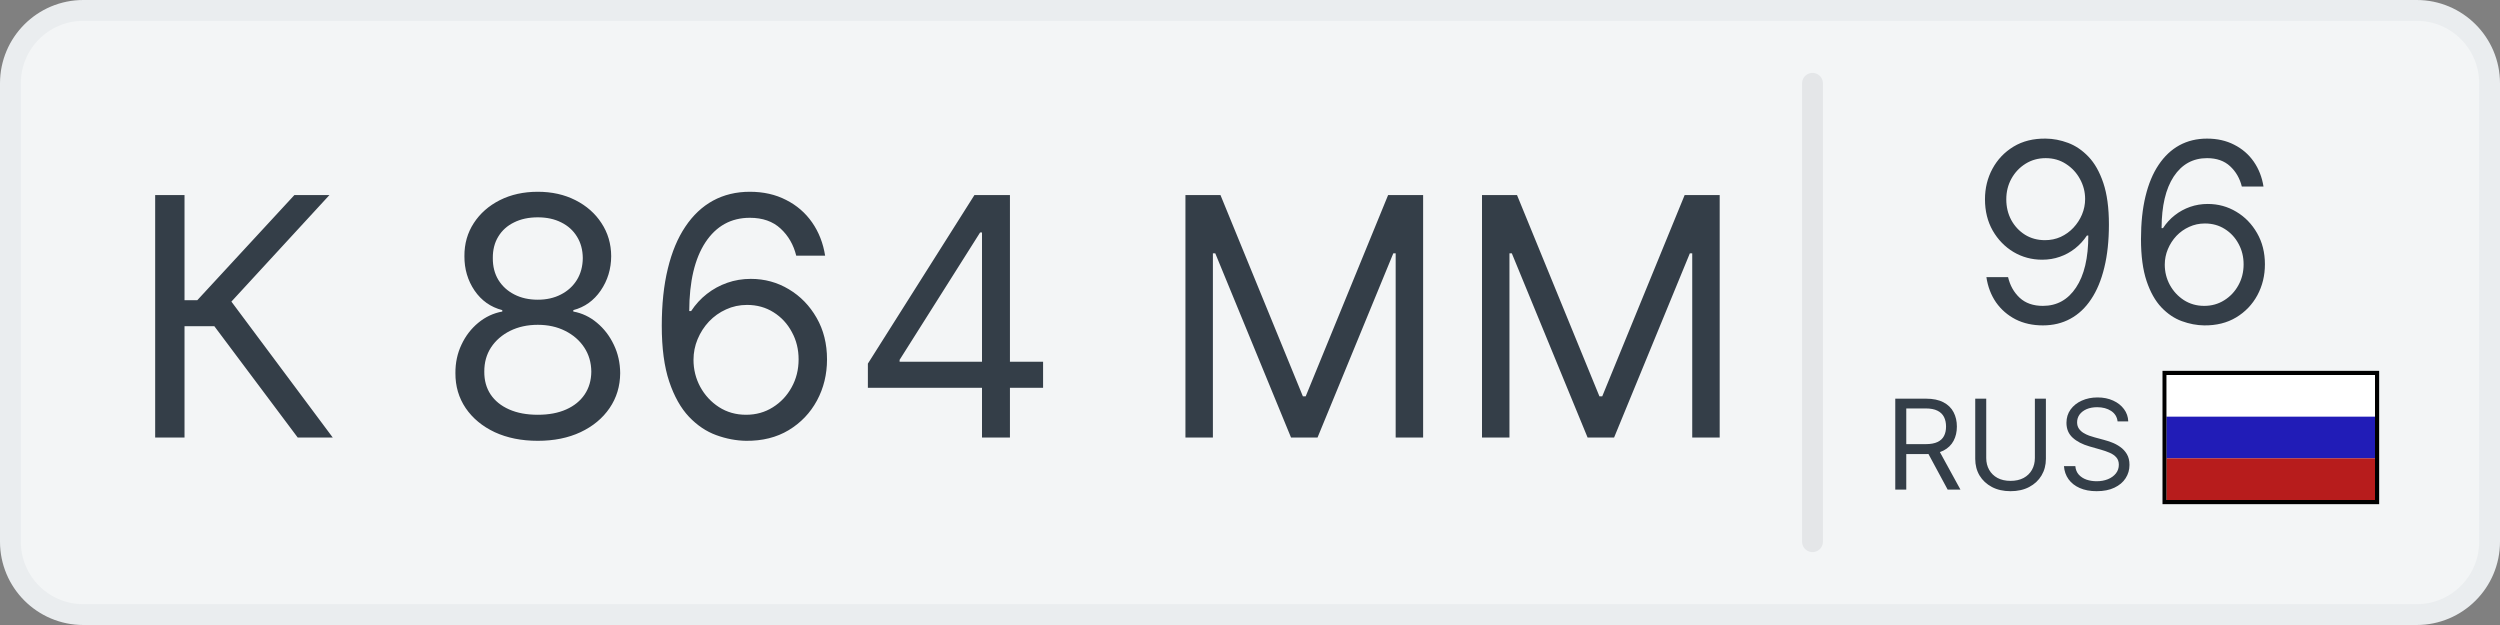
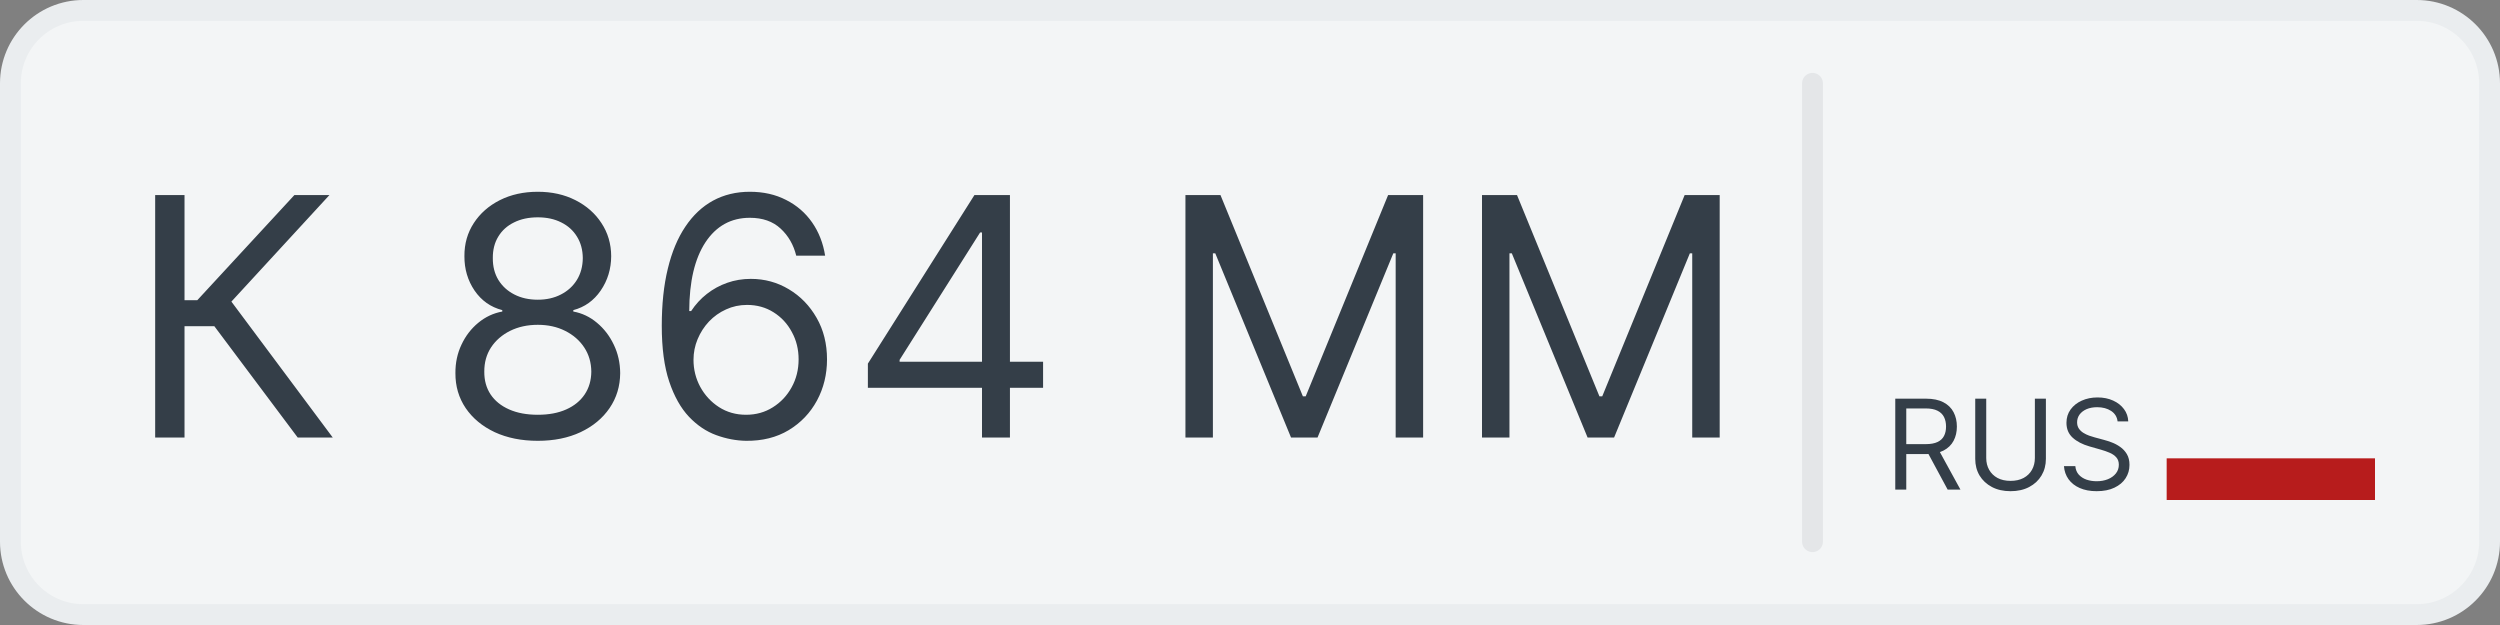
<svg xmlns="http://www.w3.org/2000/svg" width="120" height="30" viewBox="0 0 120 30" fill="none">
  <rect x="0" y="0" width="120" height="30" fill="#808080" stroke="none" />
  <path d="M4 0.5H116C117.933 0.5 119.5 2.067 119.5 4V26C119.5 27.933 117.933 29.5 116 29.5H4C2.067 29.5 0.5 27.933 0.5 26V4C0.5 2.067 2.067 0.5 4 0.5Z" fill="#F3F5F6" />
  <path d="M4 0.5H116C117.933 0.5 119.5 2.067 119.5 4V26C119.5 27.933 117.933 29.5 116 29.5H4C2.067 29.5 0.5 27.933 0.5 26V4C0.5 2.067 2.067 0.5 4 0.5Z" stroke="#EAEDEF" />
  <path d="M14.289 21L10.289 15.659H8.857V21H7.448V9.364H8.857V14.409H9.471L14.13 9.364H15.812L11.107 14.477L15.971 21H14.289ZM25.815 21.159C25.034 21.159 24.345 21.021 23.746 20.744C23.152 20.464 22.688 20.079 22.354 19.591C22.021 19.099 21.856 18.538 21.86 17.909C21.856 17.417 21.953 16.962 22.15 16.546C22.347 16.125 22.616 15.775 22.957 15.494C23.301 15.21 23.686 15.03 24.11 14.954V14.886C23.553 14.742 23.11 14.43 22.78 13.949C22.451 13.464 22.288 12.913 22.292 12.296C22.288 11.704 22.438 11.176 22.741 10.71C23.044 10.244 23.46 9.877 23.991 9.608C24.525 9.339 25.133 9.205 25.815 9.205C26.489 9.205 27.091 9.339 27.621 9.608C28.152 9.877 28.568 10.244 28.871 10.71C29.178 11.176 29.334 11.704 29.337 12.296C29.334 12.913 29.165 13.464 28.832 13.949C28.502 14.43 28.065 14.742 27.519 14.886V14.954C27.94 15.03 28.318 15.21 28.655 15.494C28.993 15.775 29.262 16.125 29.462 16.546C29.663 16.962 29.765 17.417 29.769 17.909C29.765 18.538 29.595 19.099 29.258 19.591C28.924 20.079 28.46 20.464 27.866 20.744C27.275 21.021 26.591 21.159 25.815 21.159ZM25.815 19.909C26.341 19.909 26.796 19.824 27.178 19.653C27.561 19.483 27.856 19.242 28.065 18.932C28.273 18.621 28.379 18.258 28.383 17.841C28.379 17.401 28.265 17.013 28.042 16.676C27.818 16.339 27.514 16.074 27.127 15.881C26.745 15.688 26.307 15.591 25.815 15.591C25.318 15.591 24.875 15.688 24.485 15.881C24.099 16.074 23.794 16.339 23.57 16.676C23.351 17.013 23.243 17.401 23.246 17.841C23.243 18.258 23.343 18.621 23.548 18.932C23.756 19.242 24.053 19.483 24.44 19.653C24.826 19.824 25.284 19.909 25.815 19.909ZM25.815 14.386C26.231 14.386 26.601 14.303 26.923 14.136C27.248 13.97 27.504 13.737 27.69 13.438C27.875 13.138 27.97 12.788 27.974 12.386C27.97 11.992 27.877 11.65 27.695 11.358C27.514 11.062 27.262 10.835 26.94 10.676C26.618 10.513 26.243 10.432 25.815 10.432C25.379 10.432 24.998 10.513 24.673 10.676C24.347 10.835 24.095 11.062 23.917 11.358C23.739 11.65 23.652 11.992 23.655 12.386C23.652 12.788 23.741 13.138 23.923 13.438C24.108 13.737 24.364 13.97 24.69 14.136C25.015 14.303 25.39 14.386 25.815 14.386ZM35.81 21.159C35.333 21.151 34.856 21.061 34.379 20.886C33.901 20.712 33.466 20.419 33.072 20.006C32.678 19.589 32.361 19.026 32.123 18.318C31.884 17.606 31.765 16.712 31.765 15.636C31.765 14.606 31.861 13.693 32.055 12.898C32.248 12.098 32.528 11.426 32.896 10.881C33.263 10.331 33.706 9.915 34.225 9.631C34.748 9.347 35.337 9.205 35.992 9.205C36.644 9.205 37.223 9.335 37.731 9.597C38.242 9.854 38.659 10.214 38.981 10.676C39.303 11.138 39.511 11.671 39.606 12.273H38.219C38.091 11.75 37.841 11.316 37.469 10.972C37.098 10.627 36.606 10.454 35.992 10.454C35.091 10.454 34.38 10.847 33.861 11.631C33.346 12.415 33.087 13.515 33.083 14.932H33.174C33.386 14.61 33.638 14.335 33.93 14.108C34.225 13.877 34.551 13.699 34.907 13.574C35.263 13.449 35.64 13.386 36.038 13.386C36.704 13.386 37.314 13.553 37.867 13.886C38.42 14.216 38.863 14.672 39.197 15.256C39.53 15.835 39.697 16.5 39.697 17.25C39.697 17.97 39.536 18.629 39.214 19.227C38.892 19.822 38.439 20.296 37.856 20.648C37.276 20.996 36.594 21.167 35.81 21.159ZM35.81 19.909C36.288 19.909 36.716 19.79 37.094 19.551C37.477 19.312 37.778 18.992 37.998 18.591C38.221 18.189 38.333 17.742 38.333 17.25C38.333 16.769 38.225 16.331 38.009 15.938C37.797 15.54 37.504 15.223 37.129 14.989C36.757 14.754 36.333 14.636 35.856 14.636C35.496 14.636 35.161 14.708 34.85 14.852C34.539 14.992 34.267 15.186 34.032 15.432C33.801 15.678 33.619 15.96 33.486 16.278C33.354 16.593 33.288 16.924 33.288 17.273C33.288 17.735 33.396 18.167 33.611 18.568C33.831 18.97 34.13 19.294 34.509 19.54C34.892 19.786 35.325 19.909 35.81 19.909ZM41.658 18.614V17.454L46.772 9.364H47.613V11.159H47.045L43.181 17.273V17.364H50.068V18.614H41.658ZM47.136 21V18.261V17.722V9.364H48.477V21H47.136ZM56.901 9.364H58.583L62.538 19.023H62.674L66.629 9.364H68.31V21H66.992V12.159H66.879L63.242 21H61.969L58.333 12.159H58.219V21H56.901V9.364ZM71.136 9.364H72.817L76.772 19.023H76.908L80.863 9.364H82.545V21H81.227V12.159H81.113L77.477 21H76.204L72.567 12.159H72.454V21H71.136V9.364Z" fill="#343E48" />
  <path d="M87 4L87 26" stroke="#E4E6E8" stroke-linecap="round" />
-   <path d="M98.194 6.653C98.552 6.656 98.909 6.724 99.267 6.858C99.625 6.991 99.952 7.213 100.248 7.523C100.543 7.83 100.78 8.249 100.959 8.78C101.138 9.311 101.228 9.977 101.228 10.778C101.228 11.554 101.154 12.243 101.006 12.845C100.861 13.445 100.651 13.95 100.375 14.362C100.103 14.774 99.77 15.087 99.378 15.3C98.989 15.513 98.549 15.619 98.057 15.619C97.569 15.619 97.132 15.523 96.749 15.329C96.368 15.133 96.056 14.862 95.811 14.516C95.57 14.166 95.415 13.761 95.347 13.301H96.387C96.481 13.702 96.666 14.033 96.945 14.294C97.226 14.553 97.597 14.682 98.057 14.682C98.731 14.682 99.262 14.388 99.651 13.8C100.043 13.212 100.239 12.381 100.239 11.307H100.171C100.012 11.546 99.823 11.751 99.604 11.925C99.385 12.098 99.142 12.232 98.875 12.325C98.608 12.419 98.324 12.466 98.023 12.466C97.523 12.466 97.064 12.342 96.647 12.095C96.232 11.845 95.9 11.503 95.65 11.068C95.402 10.631 95.279 10.131 95.279 9.568C95.279 9.034 95.398 8.545 95.637 8.102C95.878 7.656 96.216 7.301 96.651 7.037C97.088 6.773 97.603 6.645 98.194 6.653ZM98.194 7.591C97.836 7.591 97.513 7.68 97.226 7.859C96.942 8.036 96.716 8.274 96.549 8.575C96.384 8.874 96.302 9.205 96.302 9.568C96.302 9.932 96.381 10.263 96.54 10.561C96.702 10.857 96.922 11.092 97.201 11.268C97.482 11.442 97.802 11.528 98.159 11.528C98.429 11.528 98.681 11.476 98.914 11.371C99.147 11.263 99.35 11.117 99.523 10.932C99.699 10.744 99.837 10.533 99.936 10.297C100.036 10.058 100.086 9.81 100.086 9.551C100.086 9.21 100.003 8.891 99.838 8.592C99.677 8.294 99.452 8.053 99.165 7.868C98.881 7.683 98.557 7.591 98.194 7.591ZM105.801 15.619C105.443 15.614 105.085 15.546 104.727 15.415C104.369 15.284 104.043 15.064 103.747 14.754C103.452 14.442 103.214 14.02 103.036 13.489C102.857 12.954 102.767 12.284 102.767 11.477C102.767 10.704 102.839 10.02 102.984 9.423C103.129 8.824 103.339 8.32 103.615 7.911C103.891 7.499 104.223 7.186 104.612 6.973C105.004 6.76 105.446 6.653 105.938 6.653C106.426 6.653 106.861 6.751 107.241 6.947C107.625 7.141 107.938 7.411 108.179 7.757C108.42 8.104 108.577 8.503 108.648 8.955H107.608C107.511 8.562 107.324 8.237 107.045 7.979C106.767 7.72 106.398 7.591 105.938 7.591C105.261 7.591 104.729 7.885 104.339 8.473C103.953 9.061 103.759 9.886 103.756 10.949H103.824C103.983 10.707 104.172 10.501 104.391 10.331C104.612 10.158 104.857 10.024 105.124 9.93C105.391 9.837 105.673 9.79 105.972 9.79C106.472 9.79 106.929 9.915 107.344 10.165C107.759 10.412 108.091 10.754 108.341 11.192C108.591 11.626 108.716 12.125 108.716 12.688C108.716 13.227 108.595 13.722 108.354 14.171C108.112 14.617 107.773 14.972 107.335 15.236C106.901 15.497 106.389 15.625 105.801 15.619ZM105.801 14.682C106.159 14.682 106.48 14.592 106.764 14.413C107.051 14.234 107.277 13.994 107.442 13.693C107.609 13.392 107.693 13.057 107.693 12.688C107.693 12.327 107.612 11.999 107.45 11.703C107.291 11.405 107.071 11.168 106.79 10.992C106.511 10.815 106.193 10.727 105.835 10.727C105.565 10.727 105.314 10.781 105.081 10.889C104.848 10.994 104.643 11.139 104.467 11.324C104.294 11.508 104.158 11.72 104.058 11.959C103.959 12.195 103.909 12.443 103.909 12.704C103.909 13.051 103.99 13.375 104.152 13.676C104.317 13.977 104.541 14.22 104.825 14.405C105.112 14.589 105.438 14.682 105.801 14.682Z" fill="#343E48" />
  <path d="M90.973 23.5V19.136H92.447C92.788 19.136 93.068 19.195 93.287 19.311C93.505 19.426 93.667 19.584 93.772 19.786C93.878 19.988 93.93 20.217 93.93 20.474C93.93 20.732 93.878 20.959 93.772 21.158C93.667 21.357 93.506 21.514 93.289 21.627C93.072 21.739 92.794 21.796 92.456 21.796H91.263V21.318H92.439C92.672 21.318 92.859 21.284 93.001 21.216C93.145 21.148 93.248 21.051 93.312 20.926C93.378 20.8 93.41 20.649 93.41 20.474C93.41 20.3 93.378 20.147 93.312 20.016C93.247 19.886 93.142 19.785 92.999 19.714C92.856 19.641 92.666 19.605 92.43 19.605H91.501V23.5H90.973ZM93.027 21.54L94.101 23.5H93.487L92.43 21.54H93.027ZM97.674 19.136H98.203V22.026C98.203 22.324 98.132 22.59 97.992 22.825C97.853 23.058 97.656 23.241 97.401 23.376C97.147 23.51 96.849 23.577 96.507 23.577C96.164 23.577 95.866 23.51 95.612 23.376C95.358 23.241 95.16 23.058 95.019 22.825C94.88 22.59 94.811 22.324 94.811 22.026V19.136H95.339V21.983C95.339 22.196 95.386 22.386 95.48 22.552C95.573 22.717 95.707 22.847 95.88 22.942C96.055 23.035 96.264 23.082 96.507 23.082C96.75 23.082 96.958 23.035 97.133 22.942C97.308 22.847 97.441 22.717 97.534 22.552C97.627 22.386 97.674 22.196 97.674 21.983V19.136ZM101.644 20.227C101.619 20.011 101.515 19.844 101.333 19.724C101.151 19.605 100.928 19.546 100.664 19.546C100.471 19.546 100.302 19.577 100.157 19.639C100.014 19.702 99.901 19.788 99.82 19.897C99.741 20.006 99.701 20.131 99.701 20.27C99.701 20.386 99.729 20.486 99.784 20.57C99.841 20.653 99.913 20.722 100.002 20.777C100.09 20.831 100.182 20.876 100.278 20.911C100.375 20.945 100.464 20.973 100.545 20.994L100.988 21.114C101.102 21.143 101.228 21.185 101.367 21.237C101.508 21.29 101.642 21.361 101.77 21.452C101.899 21.542 102.006 21.657 102.09 21.798C102.173 21.938 102.215 22.111 102.215 22.315C102.215 22.551 102.153 22.764 102.03 22.954C101.908 23.145 101.729 23.296 101.493 23.408C101.259 23.521 100.974 23.577 100.639 23.577C100.326 23.577 100.055 23.526 99.827 23.425C99.6 23.325 99.421 23.184 99.29 23.004C99.161 22.823 99.087 22.614 99.07 22.375H99.616C99.63 22.54 99.686 22.676 99.782 22.784C99.88 22.891 100.004 22.97 100.153 23.023C100.303 23.074 100.465 23.099 100.639 23.099C100.84 23.099 101.021 23.067 101.182 23.001C101.342 22.935 101.47 22.842 101.563 22.724C101.657 22.605 101.704 22.466 101.704 22.307C101.704 22.162 101.663 22.044 101.582 21.953C101.502 21.862 101.395 21.788 101.263 21.732C101.131 21.675 100.988 21.625 100.835 21.582L100.298 21.429C99.957 21.331 99.687 21.191 99.488 21.009C99.289 20.827 99.19 20.59 99.19 20.296C99.19 20.051 99.256 19.838 99.388 19.656C99.521 19.473 99.7 19.331 99.925 19.23C100.151 19.128 100.403 19.077 100.681 19.077C100.962 19.077 101.212 19.127 101.431 19.228C101.65 19.327 101.823 19.464 101.951 19.637C102.08 19.81 102.149 20.007 102.156 20.227H101.644Z" fill="#343E48" />
-   <rect x="103.9" y="17.9" width="10.2" height="6.2" stroke="black" stroke-width="0.2" />
-   <rect x="104" y="18" width="10" height="2" fill="white" />
-   <rect x="104" y="20" width="10" height="2" fill="#211CB7" />
  <rect x="104" y="22" width="10" height="2" fill="#B71C1C" />
</svg>